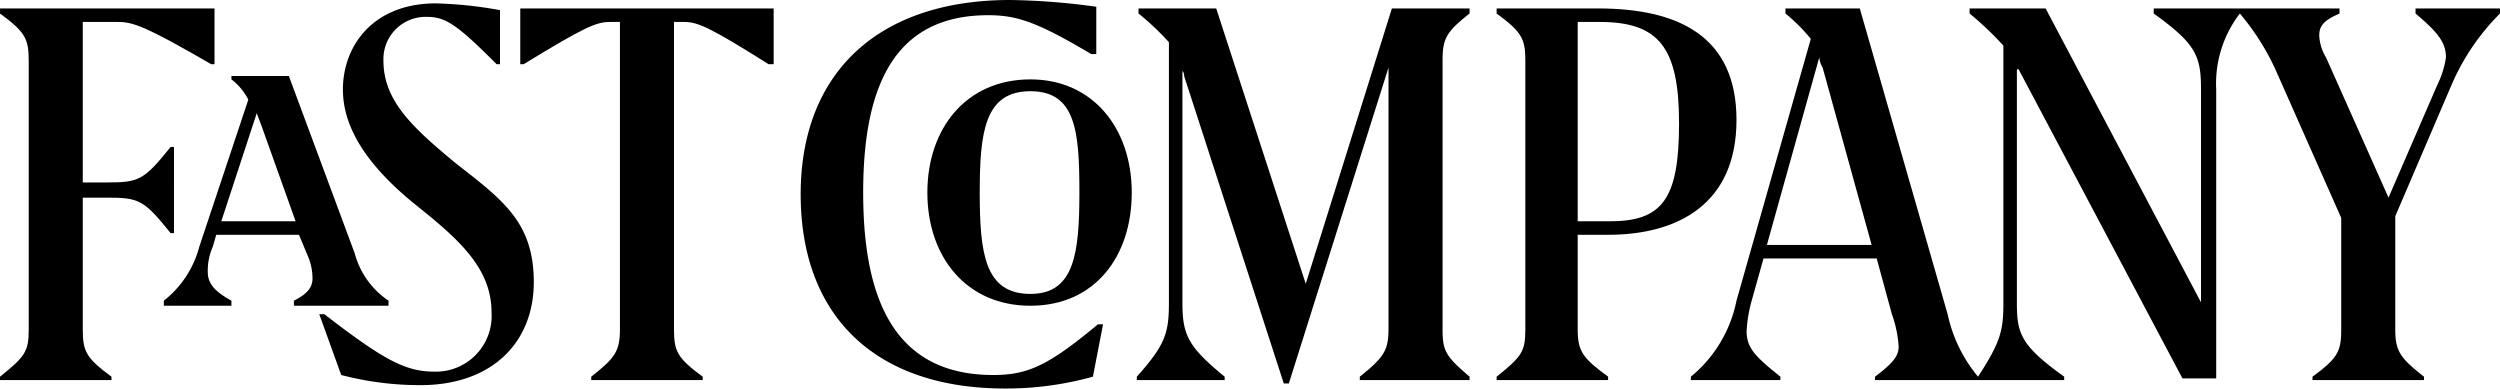
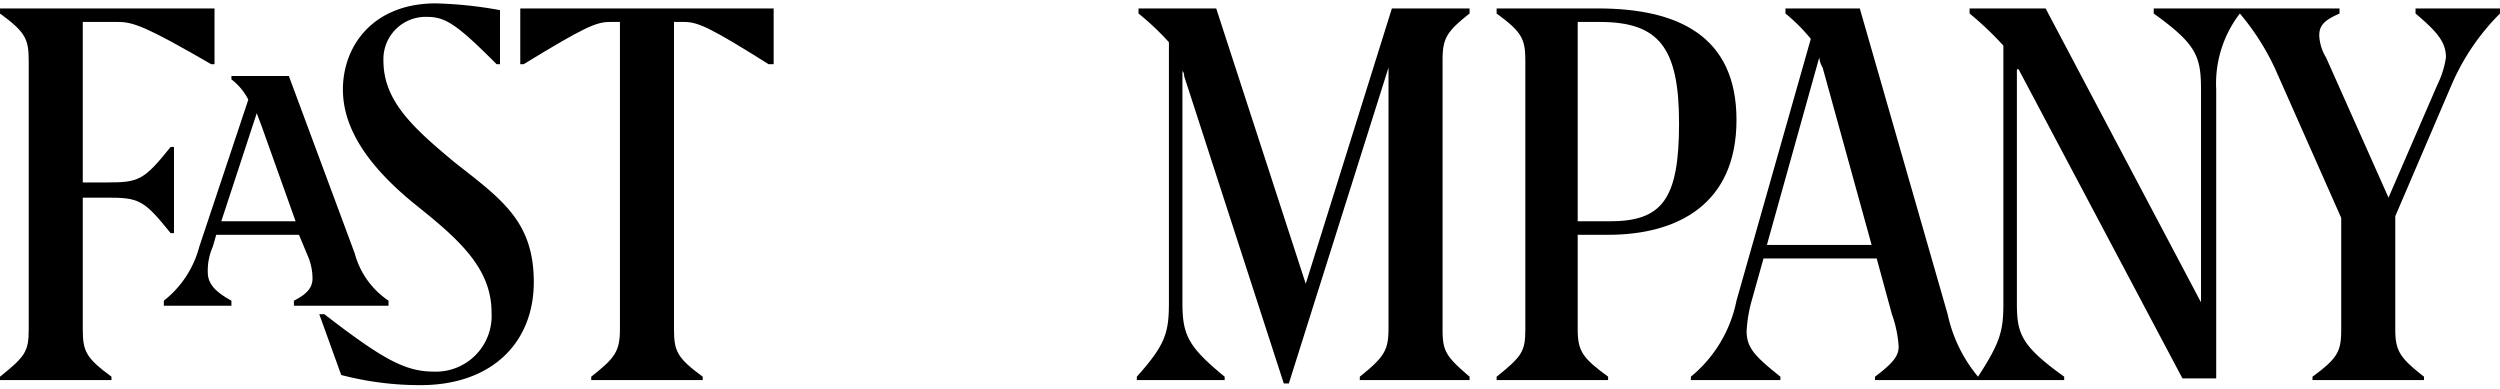
<svg xmlns="http://www.w3.org/2000/svg" width="148" height="23" viewBox="0 0 148 23">
  <title>Fast Company</title>
  <path d="M93.4,19.5V13.9h1.8c4.1,0,7.6-1.8,7.6-6.8S99.3.5,94.6.5h-6V.8c1.5,1.1,1.7,1.5,1.7,2.8V19.5c0,1.3-.2,1.6-1.7,2.8v.2h6.6v-.2C93.7,21.2,93.4,20.8,93.4,19.5Zm0-18.2h1.3c3.5,0,4.7,1.5,4.7,6s-1,5.8-4.1,5.8H93.4Z" />
  <path d="M21,15h0L17.1,4.5H13.7v.2a3.5,3.5,0,0,1,1,1.2l-2.9,8.7a6,6,0,0,1-2.1,3.2v.3h4v-.3c-1.1-.6-1.4-1.1-1.4-1.7a3.5,3.5,0,0,1,.3-1.5l.2-.7h4.9l.5,1.2a3.4,3.4,0,0,1,.3,1.4c0,.5-.3.9-1.1,1.3v.3H23v-.3A4.9,4.9,0,0,1,21,15Zm-7.9-1.9,2.1-6.4.3.8,2,5.6Z" />
  <path d="M77.3,16.8,72,.5H67.4V.8a15.6,15.6,0,0,1,1.8,1.7V17.9c0,1.8-.2,2.5-1.9,4.4v.2h5.2v-.2c-2.2-1.8-2.5-2.5-2.5-4.4V4.2a.4.4,0,0,1,.1.3L76,22.7h.3L82.2,4V19.4c0,1.3-.2,1.7-1.7,2.9v.2H87v-.2c-1.4-1.2-1.6-1.5-1.6-2.8V3.6c0-1.3.2-1.7,1.6-2.8V.5H82.4Z" />
  <path d="M26.9,9.6c-2.4-2-4.2-3.6-4.2-6A2.5,2.5,0,0,1,25.3,1c1.1,0,1.8.5,4.1,2.8h.2V.6A24.5,24.5,0,0,0,25.8.2c-3.7,0-5.5,2.5-5.5,5.1s1.9,4.9,4.4,6.9,4.4,3.7,4.4,6.3A3.3,3.3,0,0,1,25.7,22c-1.7,0-3-.7-6.5-3.4h-.3l1.3,3.6a18.4,18.4,0,0,0,4.7.6c4.2,0,6.7-2.5,6.7-6.1S29.7,11.8,26.9,9.6Z" />
  <path d="M6.3,11.7c1.9,0,2.2.1,3.8,2.1h.2V8.7h-.2c-1.6,2-1.9,2.1-3.8,2.1H4.9V1.3H7c.9,0,1.7.3,5.5,2.5h.2V.5H0V.8C1.5,1.9,1.7,2.3,1.7,3.6V19.5c0,1.3-.2,1.6-1.7,2.8v.2H6.6v-.2c-1.5-1.1-1.7-1.5-1.7-2.8V11.7Z" />
  <path d="M145.1,5.1A13.5,13.5,0,0,1,148,.8h0V.5h-5V.8c1.3,1.1,1.8,1.7,1.8,2.6a5.4,5.4,0,0,1-.5,1.6l-2.9,6.7-3.7-8.3a2.7,2.7,0,0,1-.4-1.3c0-.6.3-.9,1.2-1.3V.5h-11V.8c2.5,1.8,2.8,2.5,2.8,4.5V17.9L121.1.5h-4.5V.8a19.2,19.2,0,0,1,2,1.9V18c0,1.6-.2,2.3-1.5,4.3a8.6,8.6,0,0,1-1.8-3.7L110.1.5h-4.4V.8a10.5,10.5,0,0,1,1.5,1.5l-4.4,15.5a7.8,7.8,0,0,1-2.7,4.5v.2h5.3v-.2c-1.5-1.2-2-1.7-2-2.7a8.2,8.2,0,0,1,.3-1.8l.7-2.5h6.7l.9,3.3a7,7,0,0,1,.4,1.9c0,.5-.2.9-1.4,1.8v.2h11.2v-.2c-2.5-1.8-2.8-2.5-2.8-4.3V4.1h.1l9.7,18.3h2V5.3A6.8,6.8,0,0,1,132.6.8a14.5,14.5,0,0,1,2.1,3.3l3.9,8.8v6.6c0,1.3-.2,1.7-1.7,2.8v.2h6.6v-.2c-1.4-1.1-1.7-1.5-1.7-2.8V12.8Zm-34.3,9.4h-6.2l3.1-11.1a1.4,1.4,0,0,0,.2.6l2.9,10.5Z" />
-   <path d="M61,4.7c-3.8,0-6.1,2.9-6.1,6.7s2.3,6.7,6.1,6.7,6-2.9,6-6.7S64.7,4.7,61,4.7Zm0,12.7c-2.7,0-3-2.4-3-6s.3-6,3-6,2.9,2.4,2.9,6S63.6,17.4,61,17.4Z" />
  <path d="M30.8,3.8H31c3.6-2.2,4.3-2.5,5.1-2.5h.6V19.5c0,1.3-.3,1.7-1.7,2.8v.2h6.6v-.2c-1.5-1.1-1.7-1.5-1.7-2.8V1.3h.6c.8,0,1.5.3,5,2.5h.3V.5h-15Z" />
-   <path d="M58.8,22.2c-5.8,0-7.7-4.4-7.7-10.8S53,.9,58.5.9c1.7,0,2.9.4,6.1,2.3h.3V.4A40.6,40.6,0,0,0,59.8,0C52,0,47.4,4.3,47.4,11.5S51.8,23,59.5,23a19.2,19.2,0,0,0,5.2-.7l.6-3.1H65C62.1,21.6,60.9,22.2,58.8,22.2Z" />
</svg>